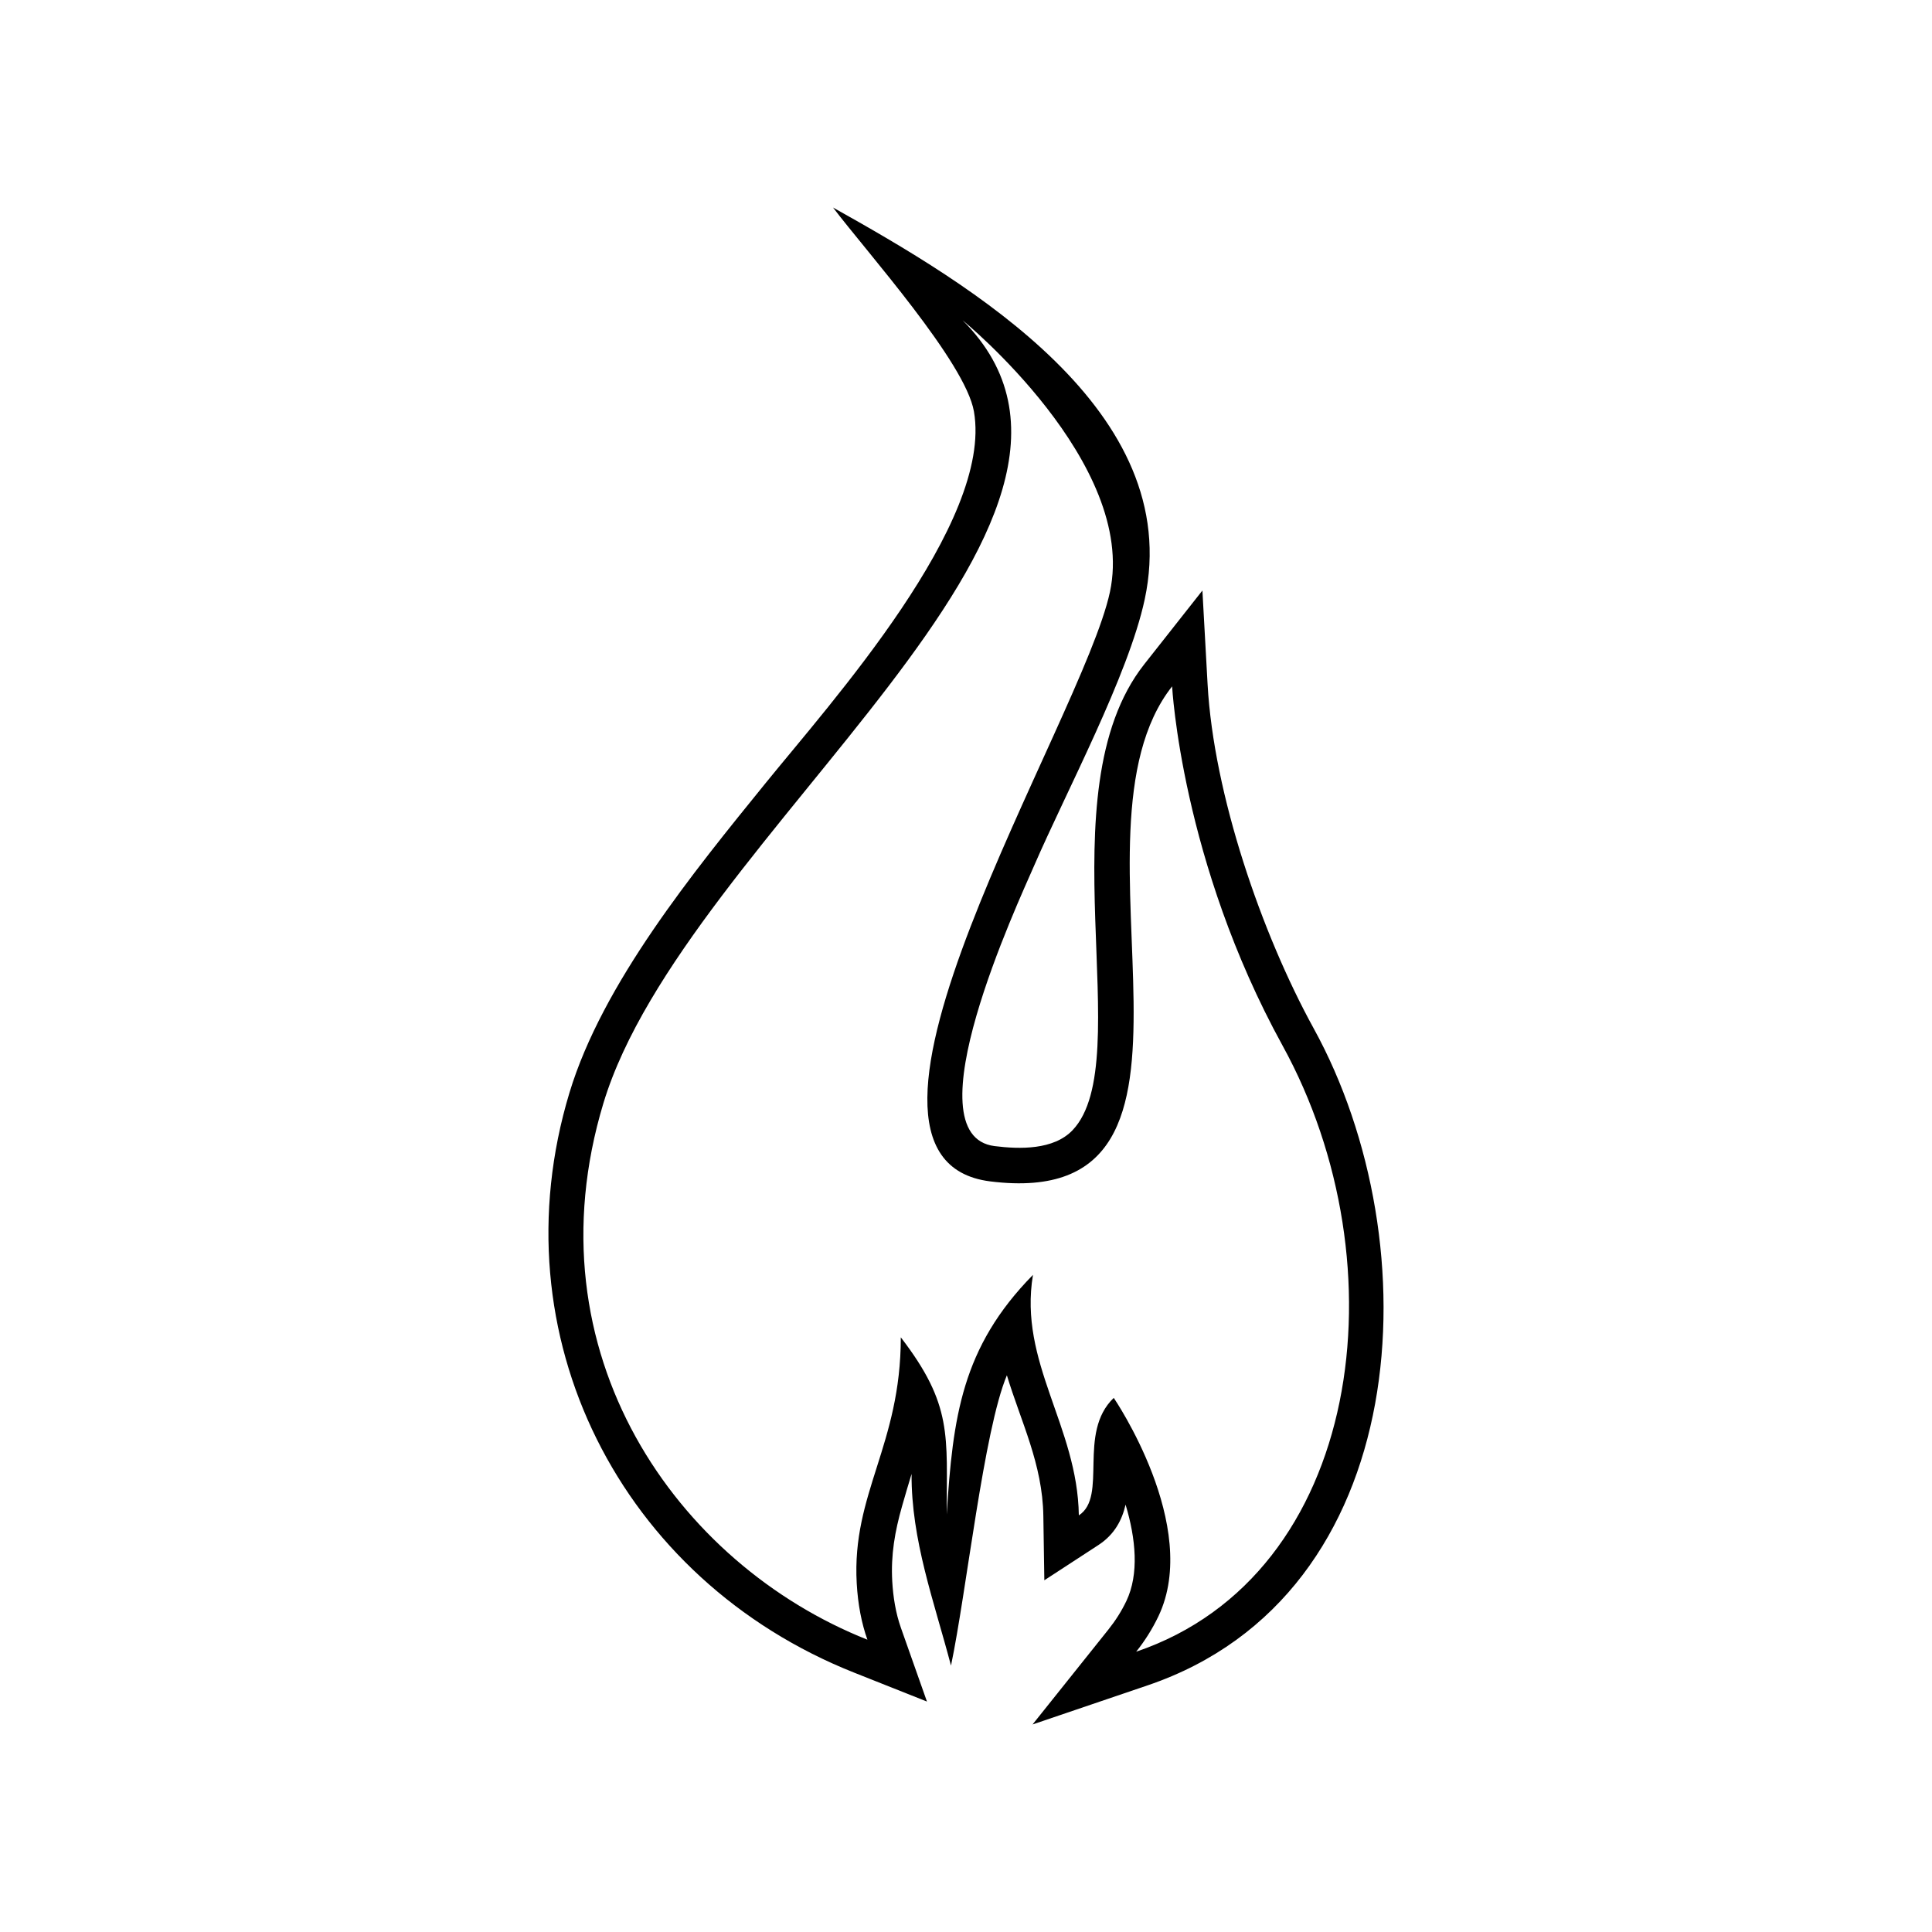
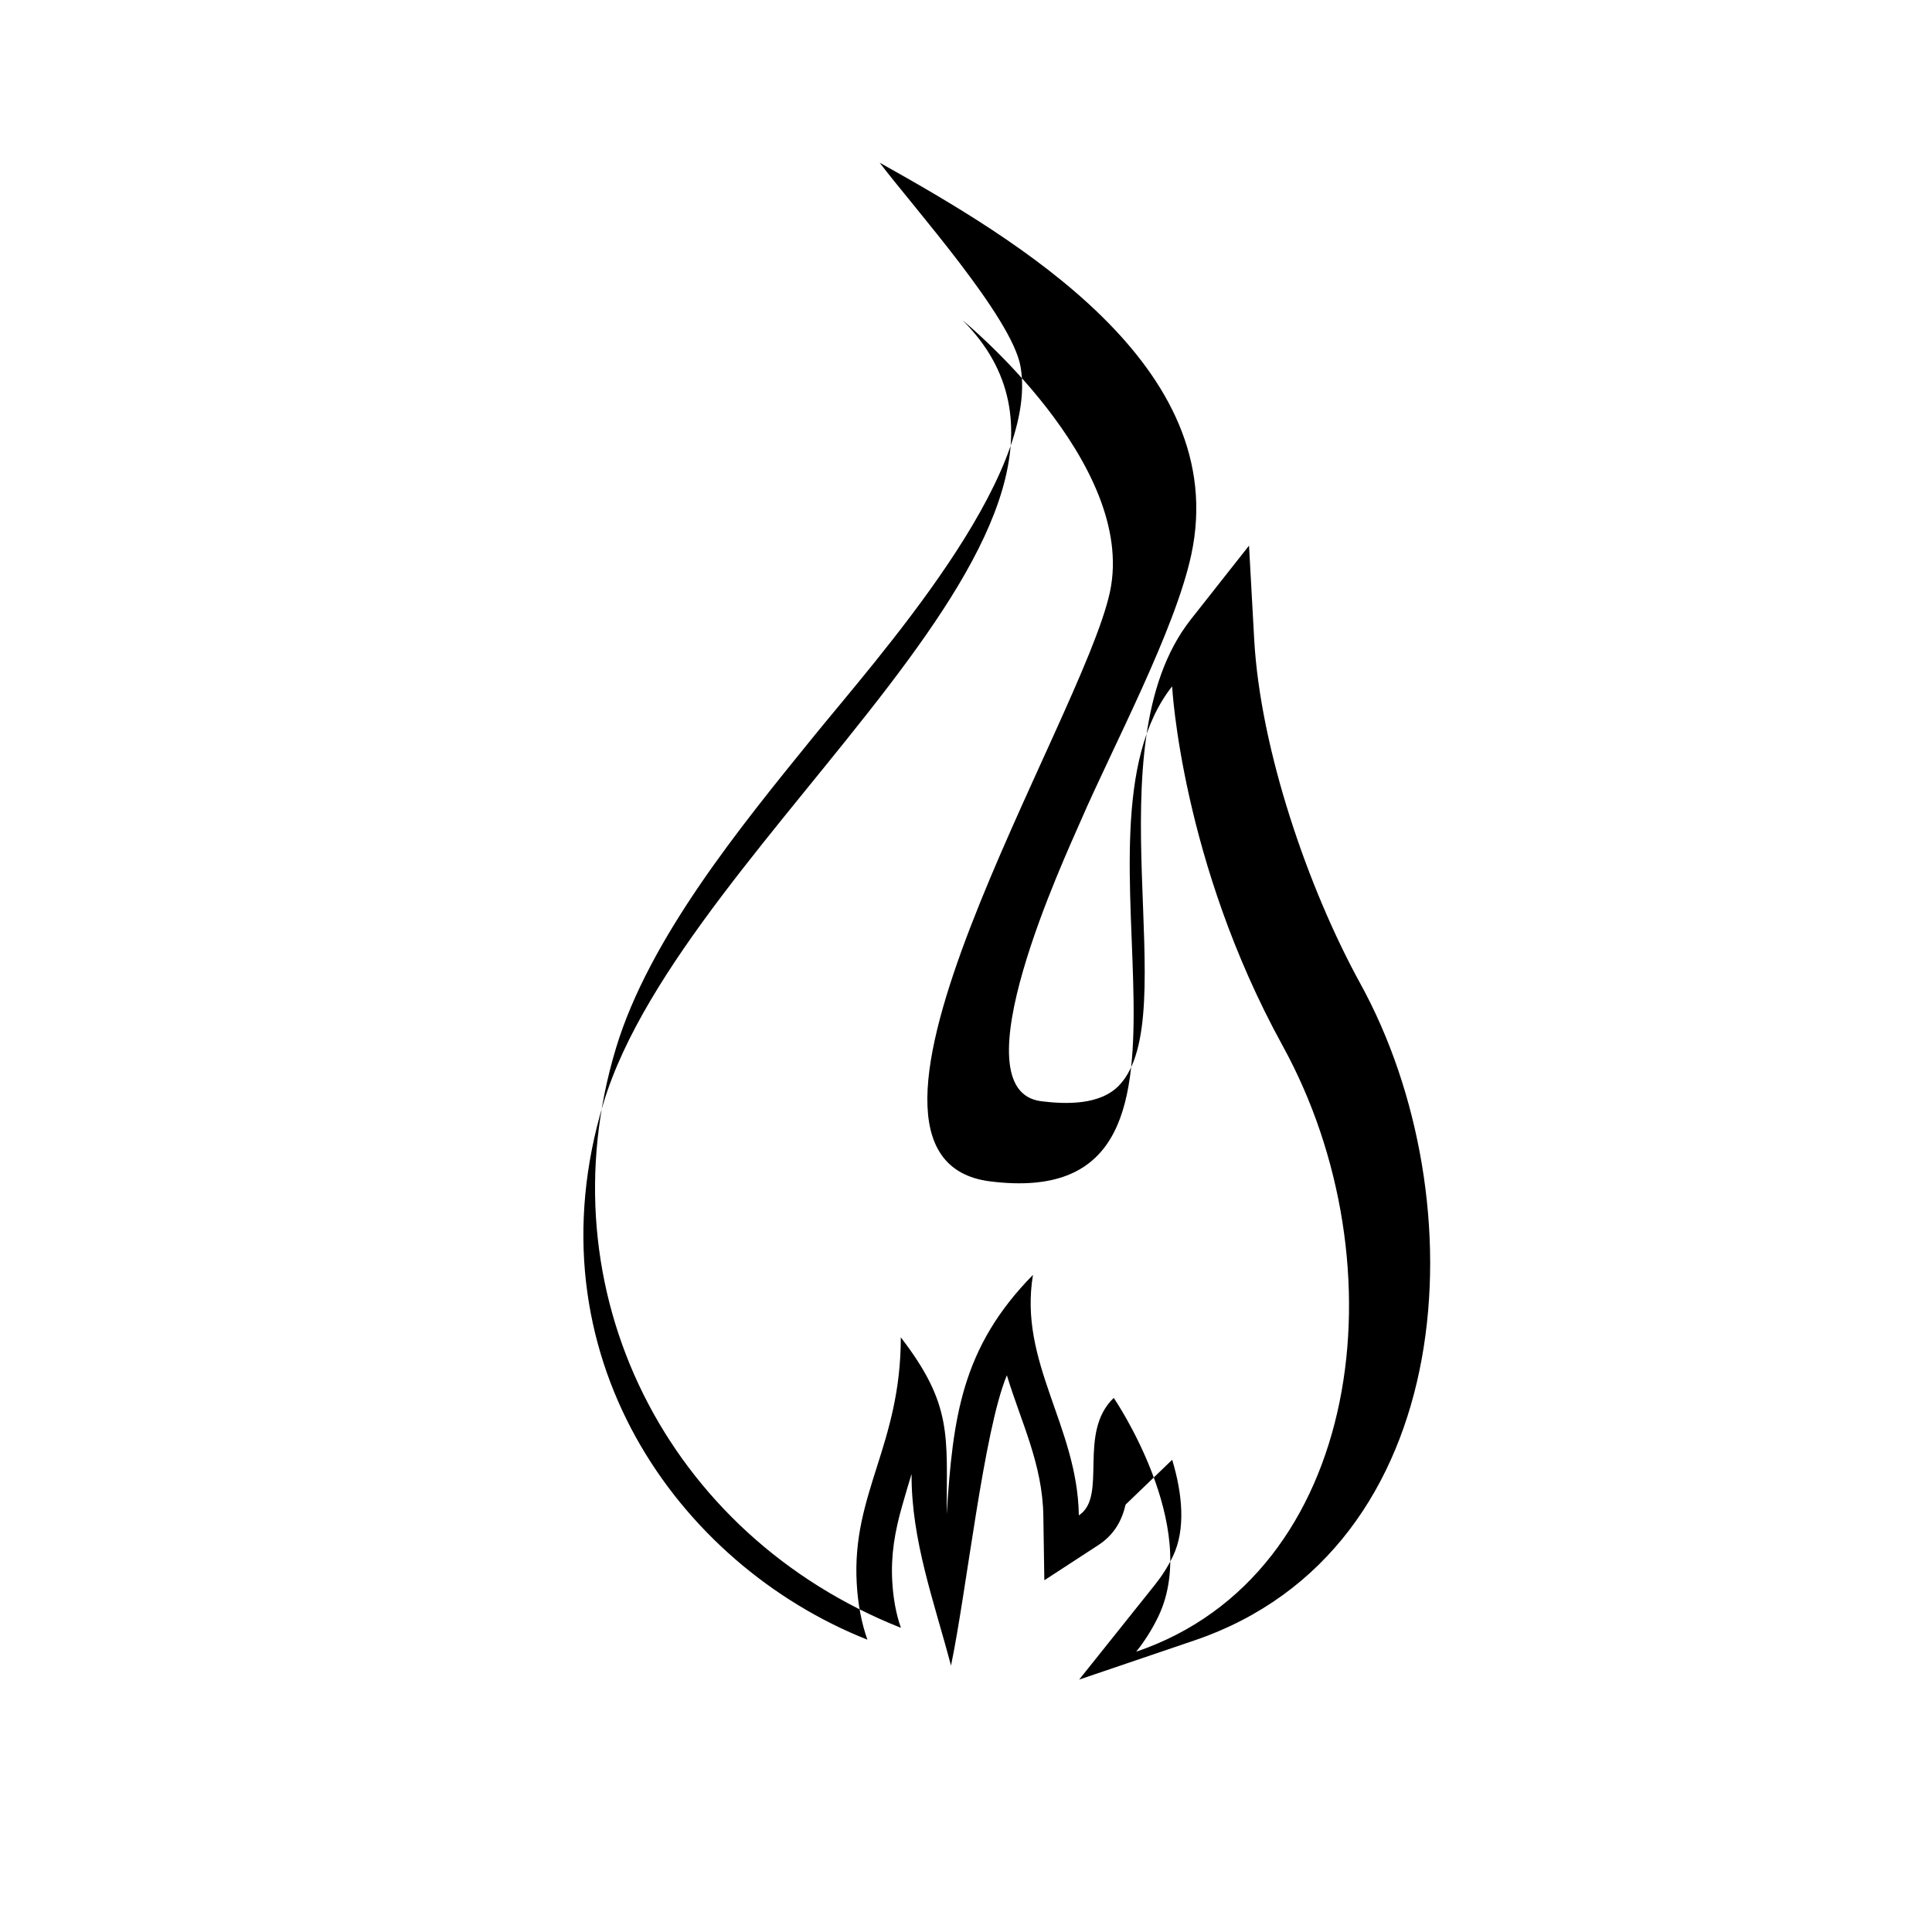
<svg xmlns="http://www.w3.org/2000/svg" fill="#000000" width="800px" height="800px" version="1.1" viewBox="144 144 512 512">
-   <path d="m442.29 542.74c-0.938 4.09-2.934 7.941-7.234 10.734l-14.297 9.316-0.262-17.059c-0.211-13.785-5.945-24.949-9.664-37.266-6.137 14.66-10.707 57.379-14.809 76.941-4.492-17.055-10.543-33.266-10.449-50.793-0.816 2.695-1.664 5.5-2.508 8.496-1.914 6.715-3.008 12.934-2.613 19.949 0.238 4.168 0.906 8.387 2.297 12.332l6.902 19.539-19.254-7.648c-61.934-24.562-94.941-89.355-75.492-153.68 8.766-29.004 32.969-58.617 51.902-81.969 17.324-21.383 60.383-69.188 55.297-98.566-2.266-13.082-28.391-42.246-37.348-54.07 36.266 20.32 93.332 53.801 82.598 103.86-4.312 20.105-20.758 50.848-29.316 70.594-4.18 9.656-33.066 71.457-10.449 74.281 6.625 0.828 15.633 1.055 20.656-4.223 17.508-18.402-7.824-89.438 18.977-123.45l15.426-19.566 1.375 24.883c1.621 29.145 14.293 66.023 28.121 91.176 31.406 57.086 26.668 150.09-44.023 174.09l-30.484 10.359 20.102-25.16c1.867-2.336 3.477-4.867 4.762-7.562 3.391-7.125 2.516-16.496-0.215-25.531zm-138.37-106.41c21.492-71.117 148.24-154.36 95.184-207.45 0 0 46.367 37.824 39.039 72-7.32 34.168-80.527 150.1-31.719 156.2 68.074 8.504 17.156-91.793 48.199-131.19 0 0 2.422 46.379 29.266 95.199 31.957 58.09 21.254 140.23-38.789 160.63 2.293-2.867 4.277-6.004 5.898-9.395 11.391-23.879-11.844-57.871-11.844-57.871-9.715 9.324-1.508 26.102-9.25 31.137-0.352-23.711-16.027-40.516-12.156-63.738-18.906 19.242-21.215 37.656-22.867 63.496 0-20.914 1.633-29.008-12.16-46.945 0 28.605-13.027 41.332-11.68 65.191 0.316 5.668 1.301 10.629 2.828 14.938-50.422-20-90.004-75.875-69.949-142.21z" fill-rule="evenodd" />
+   <path d="m442.29 542.74c-0.938 4.09-2.934 7.941-7.234 10.734l-14.297 9.316-0.262-17.059c-0.211-13.785-5.945-24.949-9.664-37.266-6.137 14.66-10.707 57.379-14.809 76.941-4.492-17.055-10.543-33.266-10.449-50.793-0.816 2.695-1.664 5.5-2.508 8.496-1.914 6.715-3.008 12.934-2.613 19.949 0.238 4.168 0.906 8.387 2.297 12.332c-61.934-24.562-94.941-89.355-75.492-153.68 8.766-29.004 32.969-58.617 51.902-81.969 17.324-21.383 60.383-69.188 55.297-98.566-2.266-13.082-28.391-42.246-37.348-54.07 36.266 20.32 93.332 53.801 82.598 103.86-4.312 20.105-20.758 50.848-29.316 70.594-4.18 9.656-33.066 71.457-10.449 74.281 6.625 0.828 15.633 1.055 20.656-4.223 17.508-18.402-7.824-89.438 18.977-123.45l15.426-19.566 1.375 24.883c1.621 29.145 14.293 66.023 28.121 91.176 31.406 57.086 26.668 150.09-44.023 174.09l-30.484 10.359 20.102-25.16c1.867-2.336 3.477-4.867 4.762-7.562 3.391-7.125 2.516-16.496-0.215-25.531zm-138.37-106.41c21.492-71.117 148.24-154.36 95.184-207.45 0 0 46.367 37.824 39.039 72-7.32 34.168-80.527 150.1-31.719 156.2 68.074 8.504 17.156-91.793 48.199-131.19 0 0 2.422 46.379 29.266 95.199 31.957 58.09 21.254 140.23-38.789 160.63 2.293-2.867 4.277-6.004 5.898-9.395 11.391-23.879-11.844-57.871-11.844-57.871-9.715 9.324-1.508 26.102-9.25 31.137-0.352-23.711-16.027-40.516-12.156-63.738-18.906 19.242-21.215 37.656-22.867 63.496 0-20.914 1.633-29.008-12.16-46.945 0 28.605-13.027 41.332-11.68 65.191 0.316 5.668 1.301 10.629 2.828 14.938-50.422-20-90.004-75.875-69.949-142.21z" fill-rule="evenodd" />
</svg>